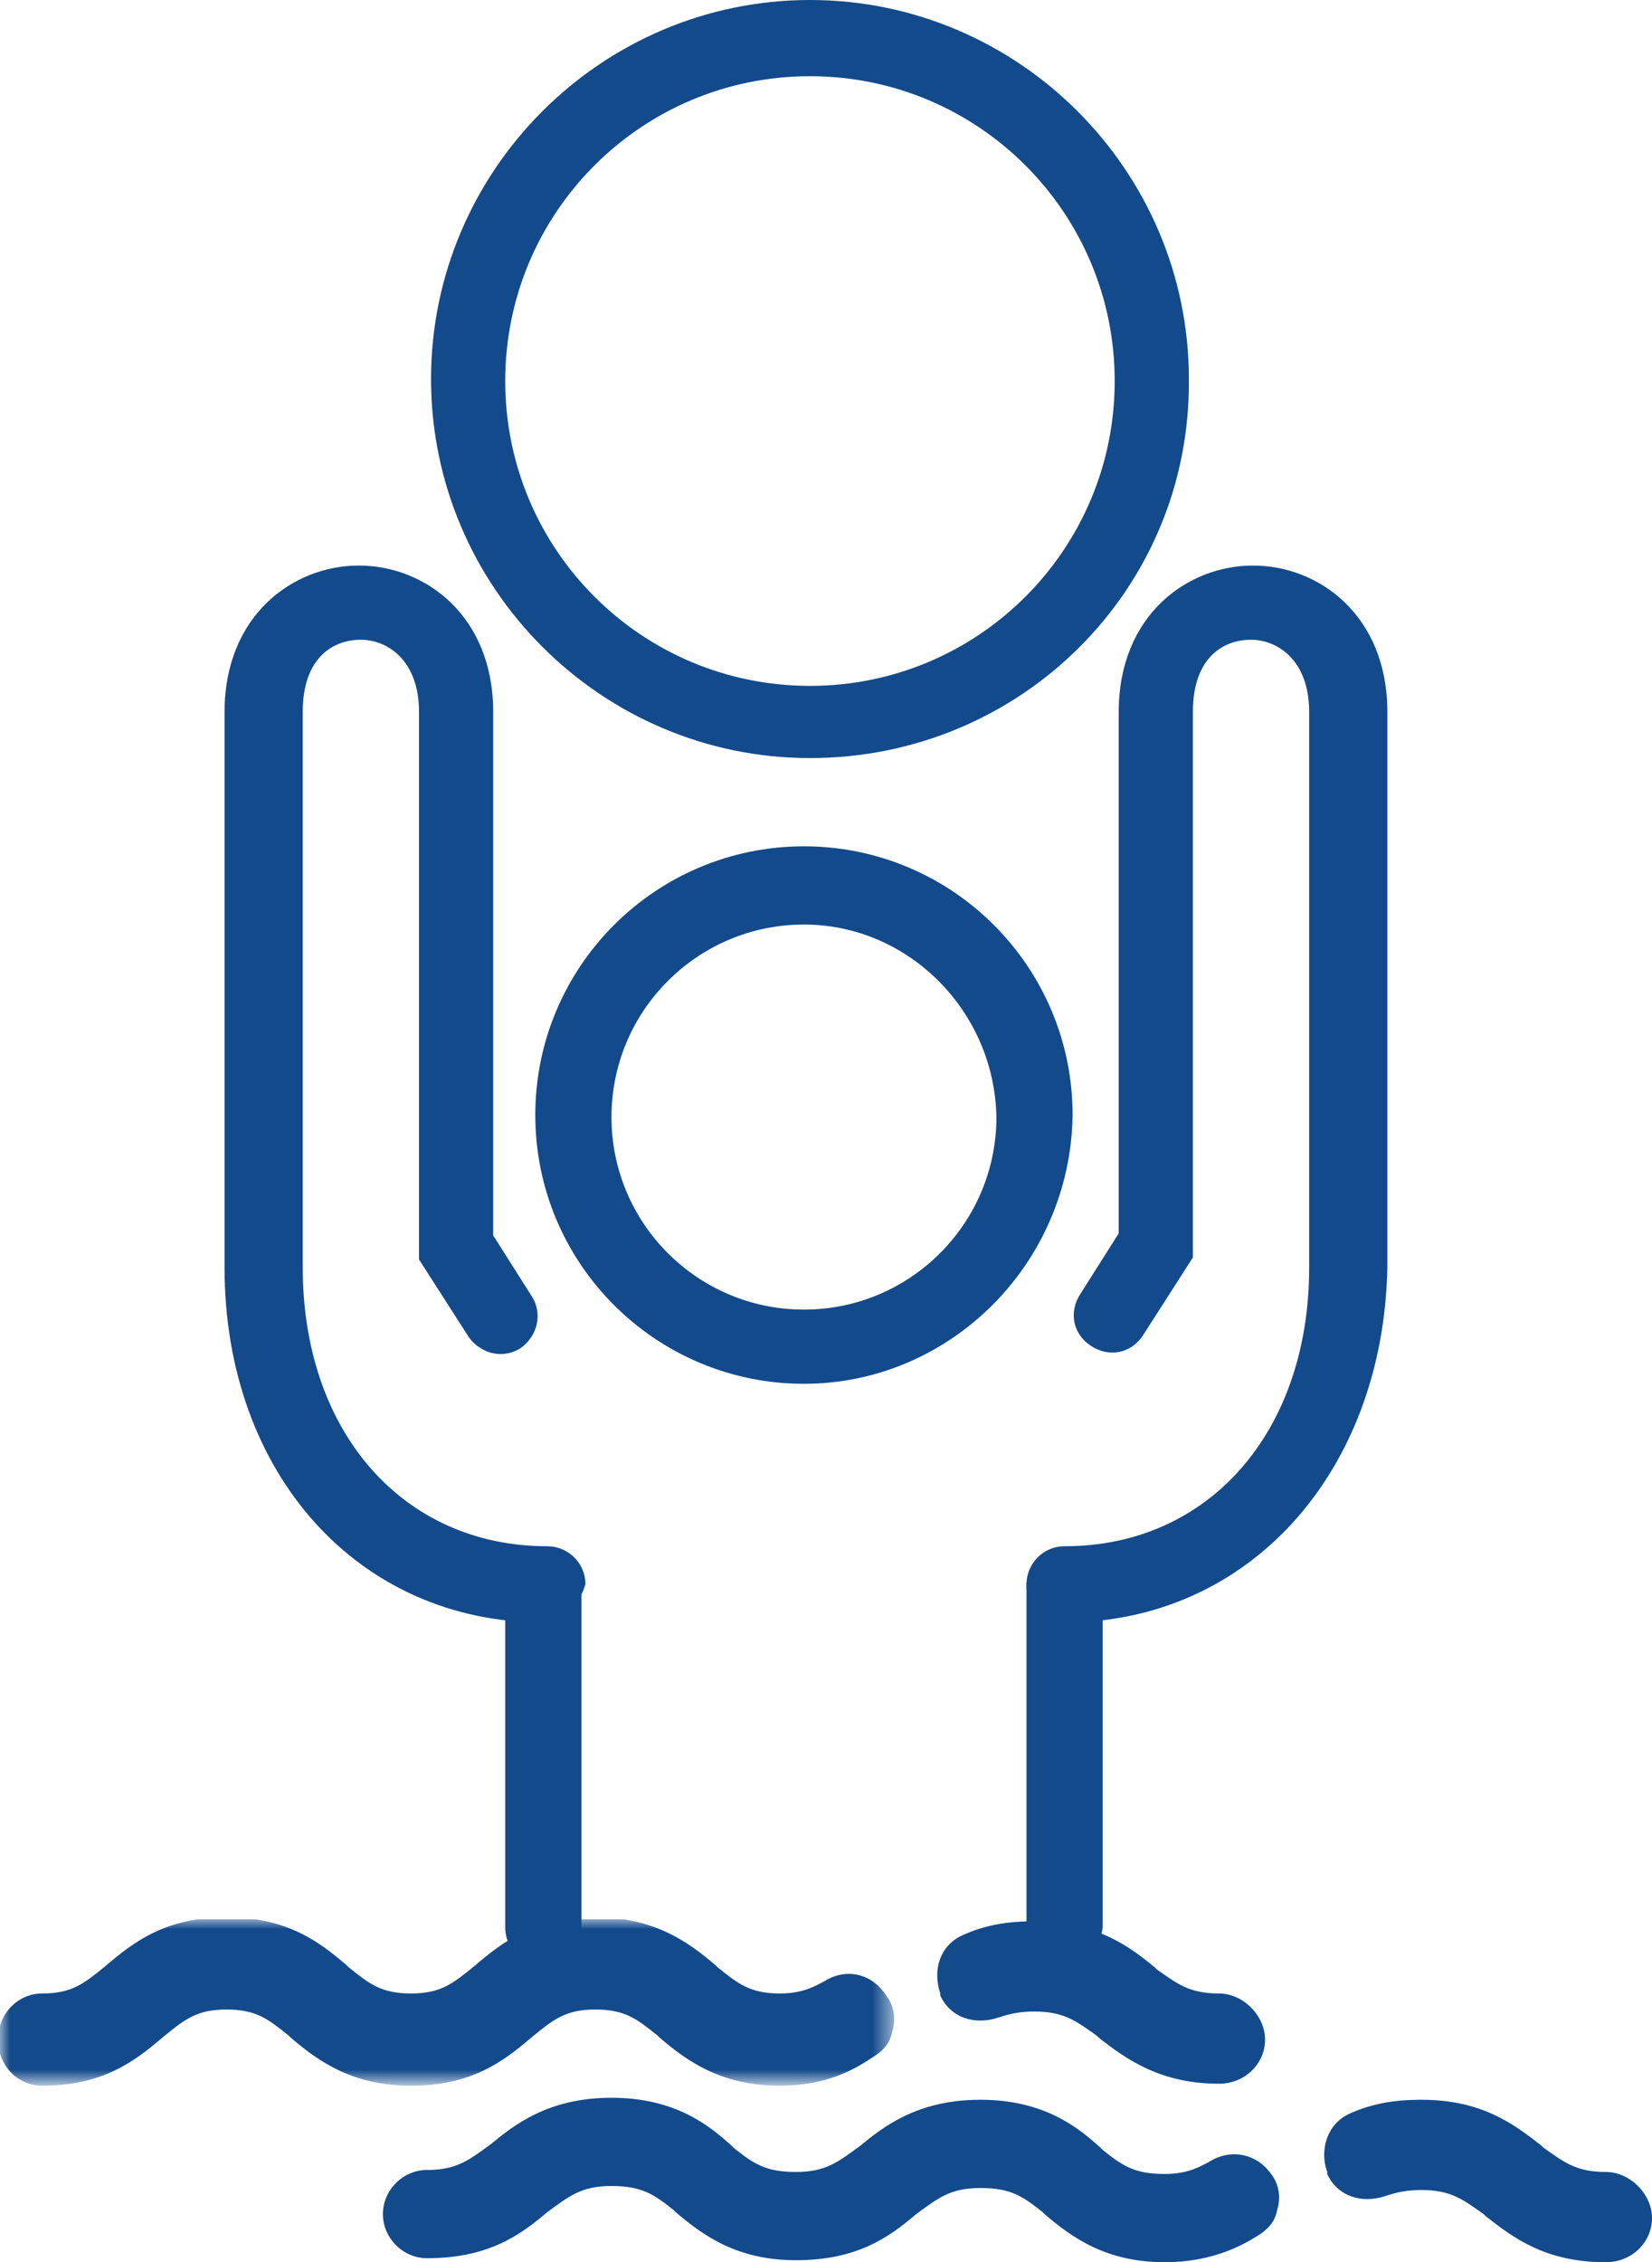
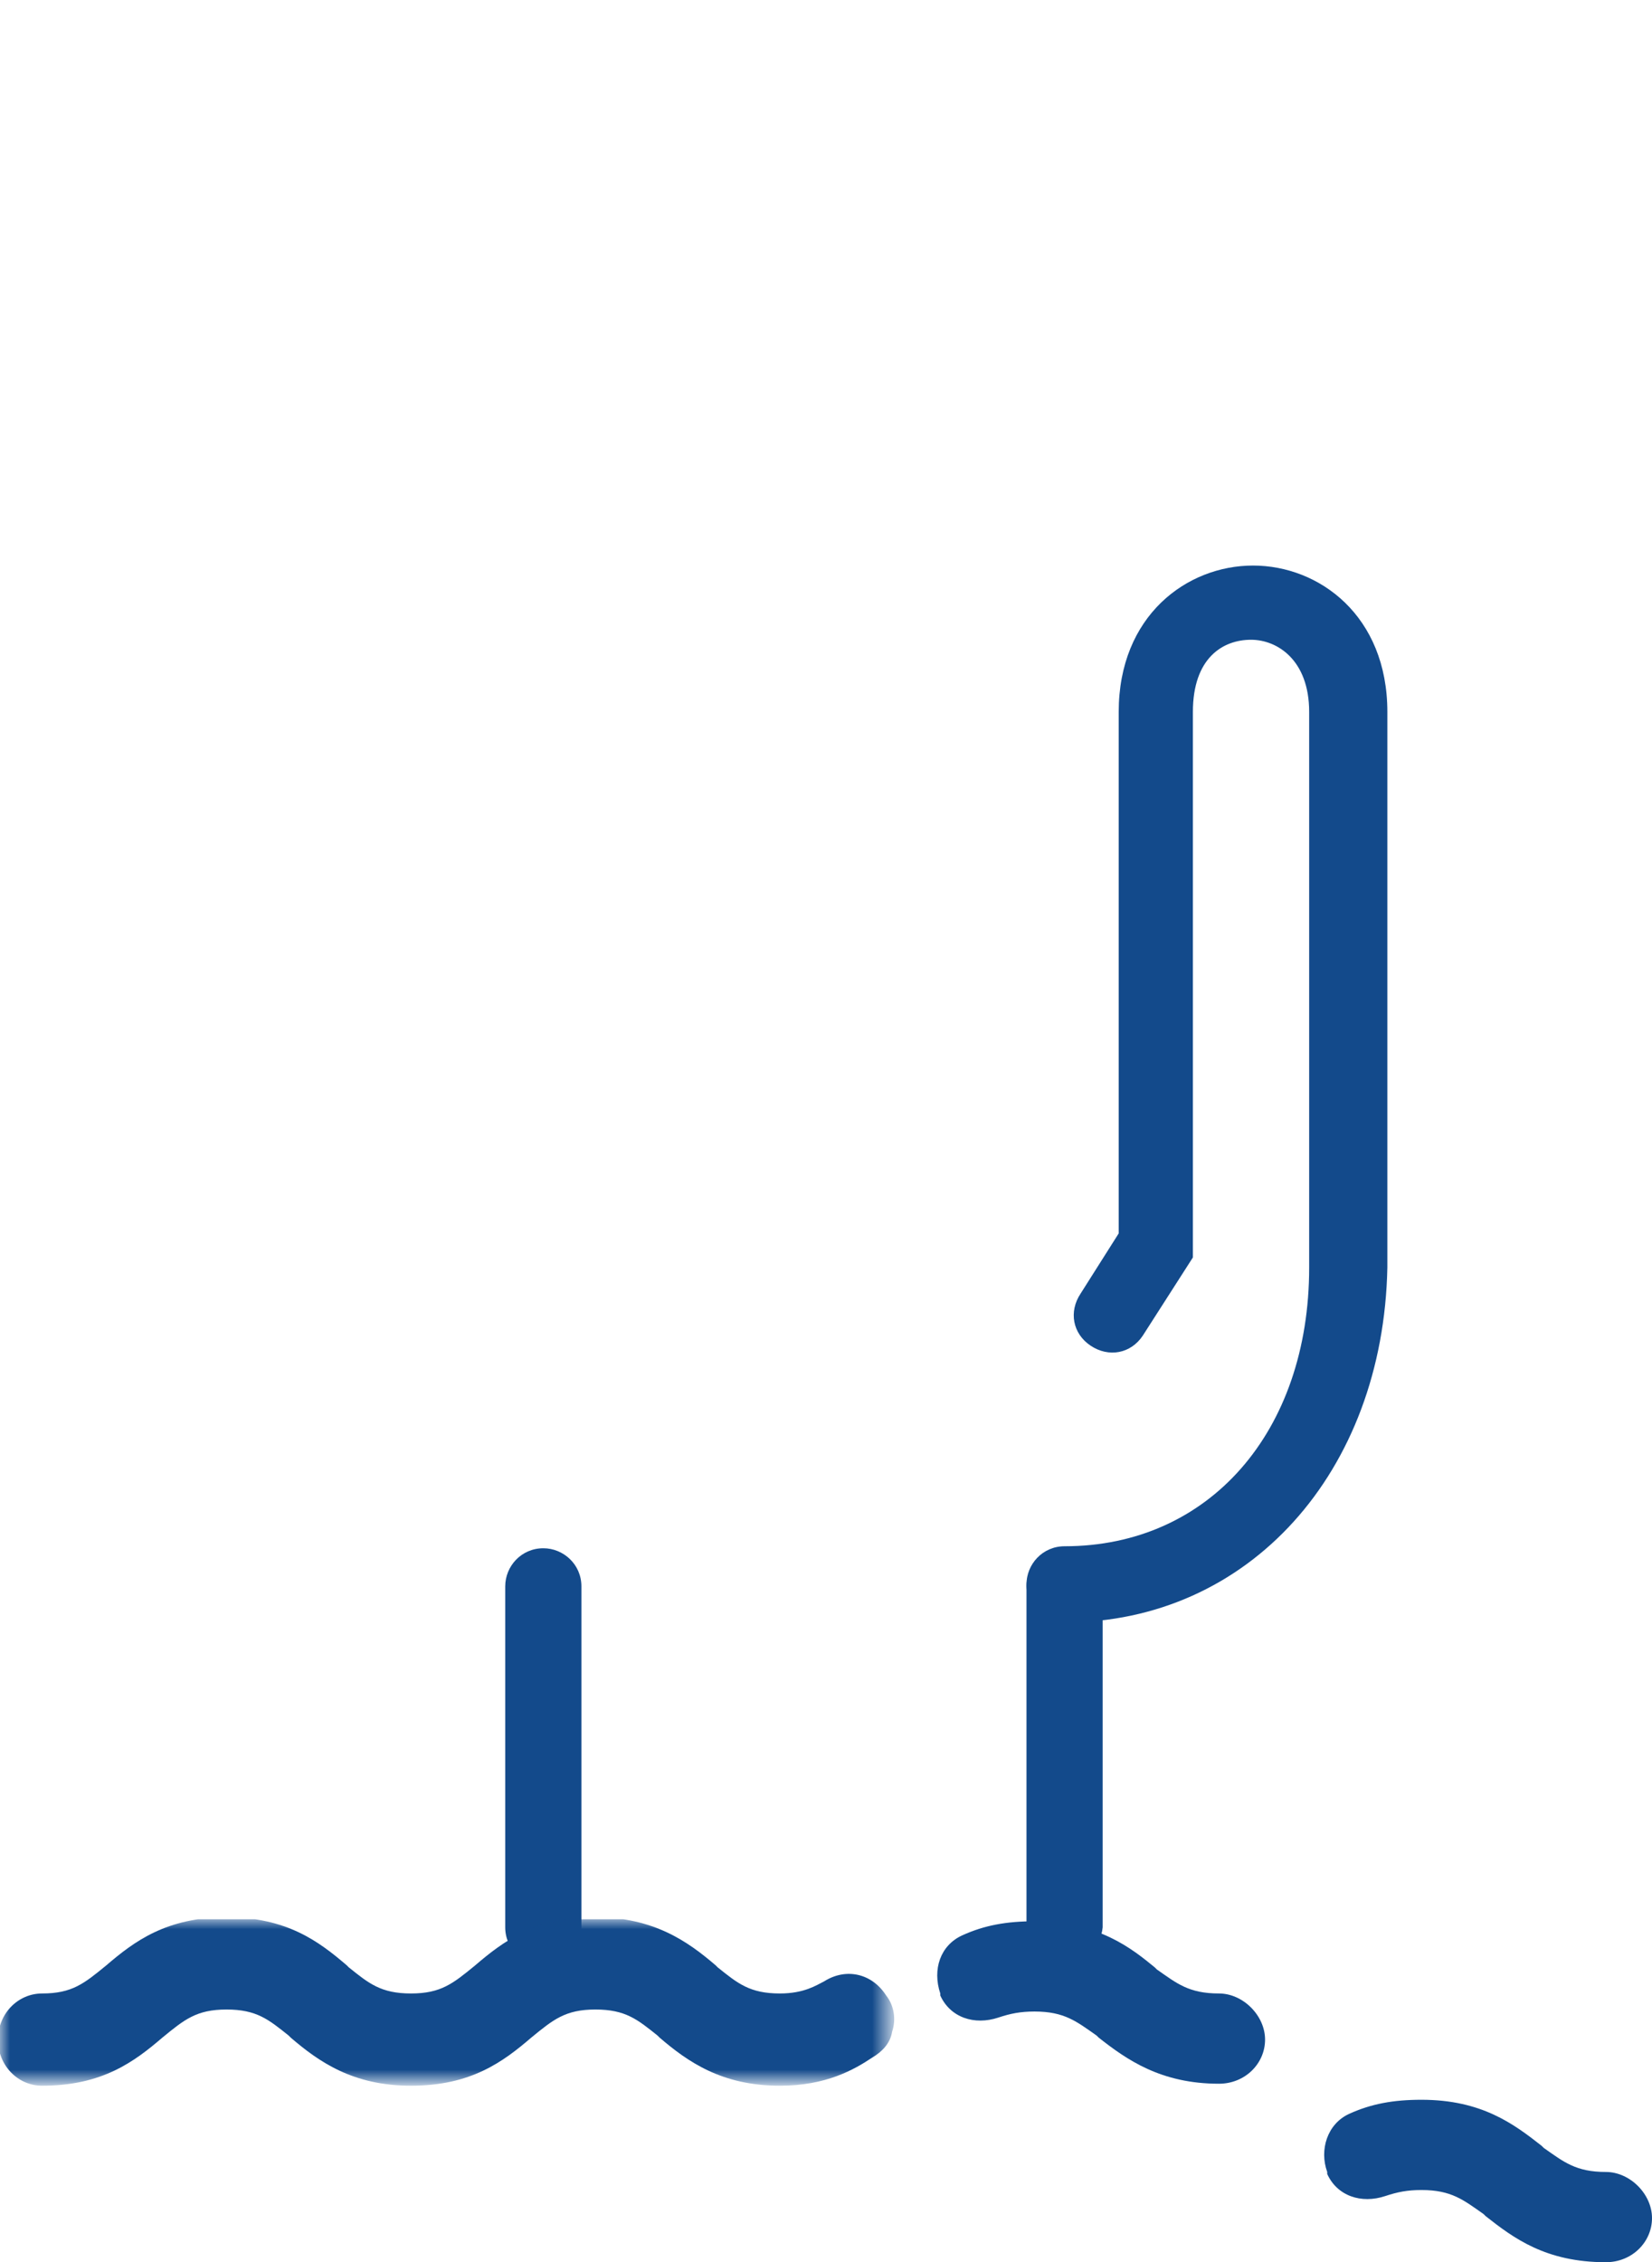
<svg xmlns="http://www.w3.org/2000/svg" xmlns:xlink="http://www.w3.org/1999/xlink" version="1.1" id="Layer_1" x="0px" y="0px" viewBox="0 0 82.4 112.8" style="enable-background:new 0 0 82.4 112.8;" xml:space="preserve">
  <style type="text/css">
	.st0{fill-rule:evenodd;clip-rule:evenodd;fill:#134A8B;}
	.st1{filter:url(#Adobe_OpacityMaskFilter);}
	.st2{clip-path:url(#SVGID_3_);}
	.st3{enable-background:new    ;}
	.st4{clip-path:url(#SVGID_3_);fill-rule:evenodd;clip-rule:evenodd;fill:#FFFFFF;}
	.st5{mask:url(#SVGID_1_);}
	.st6{clip-path:url(#SVGID_5_);fill-rule:evenodd;clip-rule:evenodd;fill:#134A8B;}
</style>
-   <path class="st0" d="M27.1,80.9c-9.2,0-15.9-7.4-15.9-17.7V35.5c0-4.8,3.4-7.3,6.7-7.3c3.3,0,6.7,2.5,6.7,7.3v26.1l1.9,3  c0.6,0.9,0.3,2-0.5,2.6c-0.9,0.6-2,0.3-2.6-0.5l-2.5-3.9V35.5c0-2.6-1.6-3.6-2.9-3.6c-1.4,0-2.9,0.9-2.9,3.6v27.7  c0,8.2,5,13.9,12.2,13.9c1,0,1.9,0.8,1.9,1.9C28.9,80,28.1,80.9,27.1,80.9" />
  <path class="st0" d="M53.1,80.9c-1,0-1.9-0.8-1.9-1.9c0-1,0.8-1.9,1.9-1.9c7.2,0,12.2-5.7,12.2-13.9V35.5c0-2.6-1.6-3.6-2.9-3.6  c-1.4,0-2.9,0.9-2.9,3.6v27.2l-2.5,3.9c-0.6,0.9-1.7,1.1-2.6,0.5c-0.9-0.6-1.1-1.7-0.5-2.6l1.9-3V35.5c0-4.8,3.4-7.3,6.7-7.3  s6.7,2.5,6.7,7.3v27.7C69,73.4,62.3,80.9,53.1,80.9" />
-   <path class="st0" d="M40.1,46.1c-5.3,0-9.6,4.3-9.6,9.6c0,5.3,4.3,9.6,9.6,9.6c5.3,0,9.6-4.3,9.6-9.6C49.6,50.4,45.3,46.1,40.1,46.1   M40.1,69c-7.4,0-13.4-6-13.4-13.4c0-7.4,6-13.4,13.4-13.4c7.4,0,13.4,6,13.4,13.4C53.4,63,47.4,69,40.1,69" />
  <path class="st0" d="M53.1,98c-1,0-1.9-0.8-1.9-1.9v-17c0-1,0.8-1.9,1.9-1.9c1,0,1.9,0.8,1.9,1.9v17C54.9,97.1,54.1,98,53.1,98" />
  <path class="st0" d="M27.1,98c-1,0-1.9-0.8-1.9-1.9v-17c0-1,0.8-1.9,1.9-1.9c1,0,1.9,0.8,1.9,1.9v17C28.9,97.1,28.1,98,27.1,98" />
  <path class="st0" d="M60.8,103.9c-2.9,0-4.6-1.2-6-2.3l-0.1-0.1c-1-0.7-1.6-1.2-3.1-1.2c-0.7,0-1.2,0.1-1.8,0.3  c-1.2,0.4-2.4,0-2.9-1.1l0-0.1c-0.4-1.2,0-2.4,1.1-2.9c1.1-0.5,2.2-0.7,3.6-0.7c3.2,0,4.9,1.4,6,2.3l0.1,0.1c1,0.7,1.6,1.2,3.1,1.2  c1.2,0,2.3,1.1,2.3,2.3C63.1,102.9,62.1,103.9,60.8,103.9" />
  <defs>
    <filter id="Adobe_OpacityMaskFilter" filterUnits="userSpaceOnUse" x="0" y="95.7" width="44.6" height="8.3">
      <feColorMatrix type="matrix" values="1 0 0 0 0  0 1 0 0 0  0 0 1 0 0  0 0 0 1 0" />
    </filter>
  </defs>
  <mask maskUnits="userSpaceOnUse" x="0" y="95.7" width="44.6" height="8.3" id="SVGID_1_">
    <g class="st1">
      <g>
        <defs>
          <rect id="SVGID_2_" y="95.7" width="44.6" height="8.3" />
        </defs>
        <clipPath id="SVGID_3_">
          <use xlink:href="#SVGID_2_" style="overflow:visible;" />
        </clipPath>
        <rect y="95.7" class="st2" width="44.7" height="8.3" />
        <g class="st3">
-           <rect y="95.7" class="st4" width="44.6" height="8.3" />
-         </g>
+           </g>
      </g>
    </g>
  </mask>
  <g class="st5">
    <g>
      <defs>
        <rect id="SVGID_4_" y="95.7" width="44.6" height="8.3" />
      </defs>
      <clipPath id="SVGID_5_">
        <use xlink:href="#SVGID_4_" style="overflow:visible;" />
      </clipPath>
      <path class="st6" d="M38.9,104c-2.9,0-4.6-1.2-6-2.4l-0.1-0.1c-1-0.8-1.6-1.3-3.1-1.3c-1.5,0-2.1,0.5-3.2,1.4    c-1.4,1.2-3,2.4-6,2.4c-2.9,0-4.6-1.2-6-2.4l-0.1-0.1c-1-0.8-1.6-1.3-3.1-1.3c-1.5,0-2.1,0.5-3.2,1.4c-1.4,1.2-3,2.4-6,2.4    c-1.2,0-2.2-1-2.2-2.3c0-1.3,1-2.3,2.2-2.3c1.5,0,2.1-0.5,3.2-1.4c1.4-1.2,3-2.4,6-2.4s4.6,1.2,6,2.4l0.1,0.1    c1,0.8,1.6,1.3,3.1,1.3c1.5,0,2.1-0.5,3.2-1.4c1.4-1.2,3-2.4,6-2.4c2.9,0,4.6,1.2,6,2.4l0.1,0.1c1,0.8,1.6,1.3,3.1,1.3    c1.2,0,1.8-0.4,2.2-0.6c1.1-0.7,2.4-0.4,3.1,0.7c0.4,0.5,0.5,1.2,0.3,1.8c-0.1,0.6-0.5,1-1,1.3C42.6,103.2,41.2,104,38.9,104" />
    </g>
  </g>
  <path class="st0" d="M80.1,112.8c-3,0-4.6-1.2-6-2.3l-0.1-0.1c-1-0.7-1.6-1.2-3.1-1.2c-0.7,0-1.2,0.1-1.8,0.3  c-1.2,0.4-2.4,0-2.9-1.1l0-0.1c-0.4-1.1,0-2.4,1.1-2.9c1.1-0.5,2.2-0.7,3.6-0.7c3,0,4.6,1.2,6,2.3l0.1,0.1c1,0.7,1.6,1.2,3.1,1.2  c1.2,0,2.3,1.1,2.3,2.3C82.4,111.8,81.4,112.8,80.1,112.8" />
-   <path class="st0" d="M58.1,112.8c-2.9,0-4.6-1.2-6-2.4l-0.1-0.1c-1-0.8-1.6-1.2-3.1-1.2c-1.5,0-2.1,0.5-3.2,1.3  c-1.4,1.2-3,2.3-6,2.3c-2.9,0-4.6-1.2-6-2.4l-0.1-0.1c-1-0.8-1.6-1.2-3.1-1.2c-1.5,0-2.1,0.5-3.2,1.3c-1.4,1.2-3,2.3-6,2.3  c-1.2,0-2.2-1-2.2-2.2c0-1.2,1-2.2,2.2-2.2c1.5,0,2.1-0.5,3.2-1.3c1.1-0.9,2.8-2.3,6-2.3c3.2,0,4.9,1.4,6,2.4l0.1,0.1  c1,0.8,1.6,1.2,3.1,1.2c1.5,0,2.1-0.5,3.2-1.3c1.1-0.9,2.8-2.3,6-2.3c3.2,0,4.9,1.4,6,2.4l0.1,0.1c1,0.8,1.6,1.2,3.1,1.2  c1.2,0,1.8-0.4,2.2-0.6c1.1-0.7,2.4-0.4,3.1,0.6c0.4,0.5,0.5,1.2,0.3,1.8c-0.1,0.6-0.5,1-1,1.3C61.9,112,60.4,112.8,58.1,112.8" />
-   <path class="st0" d="M40.4,3.8c-8.4,0-15.2,6.8-15.2,15.2c0,8.4,6.8,15.2,15.2,15.2c8.4,0,15.2-6.8,15.2-15.2  C55.6,10.6,48.8,3.8,40.4,3.8 M40.4,37.8c-10.4,0-18.9-8.5-18.9-18.9C21.5,8.5,30,0,40.4,0c10.4,0,18.9,8.5,18.9,18.9  C59.4,29.4,50.9,37.8,40.4,37.8" />
</svg>